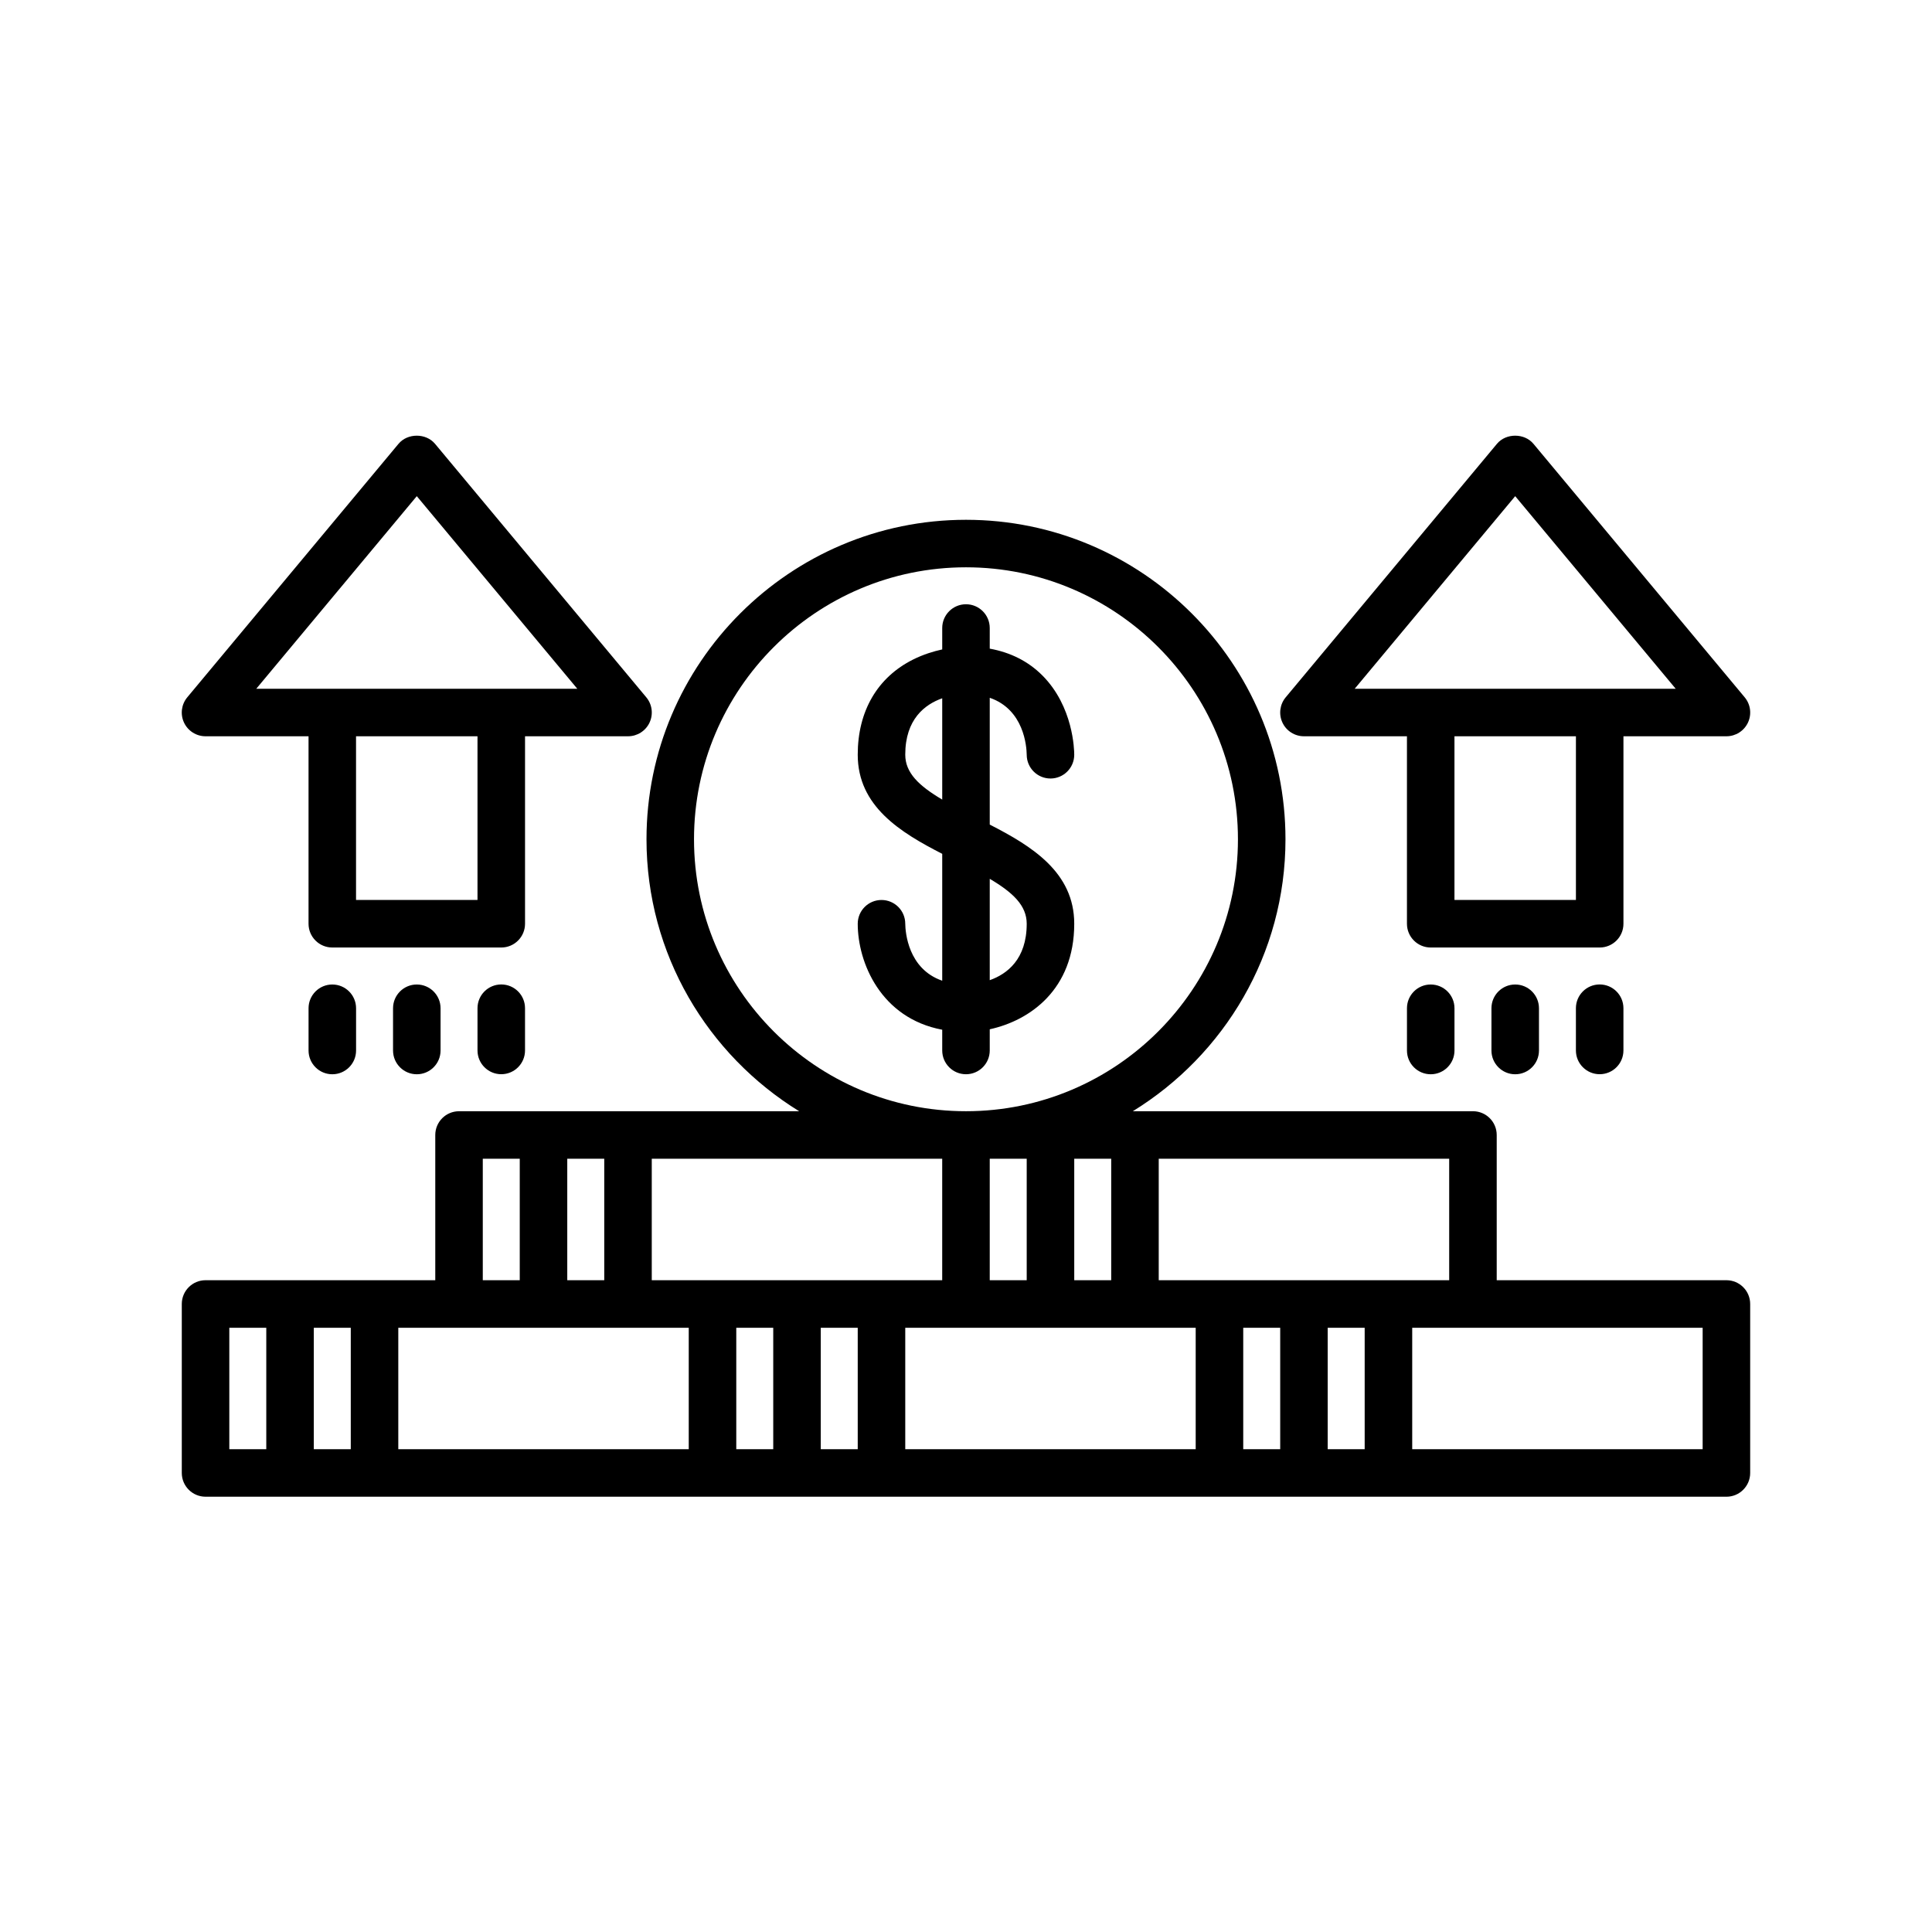
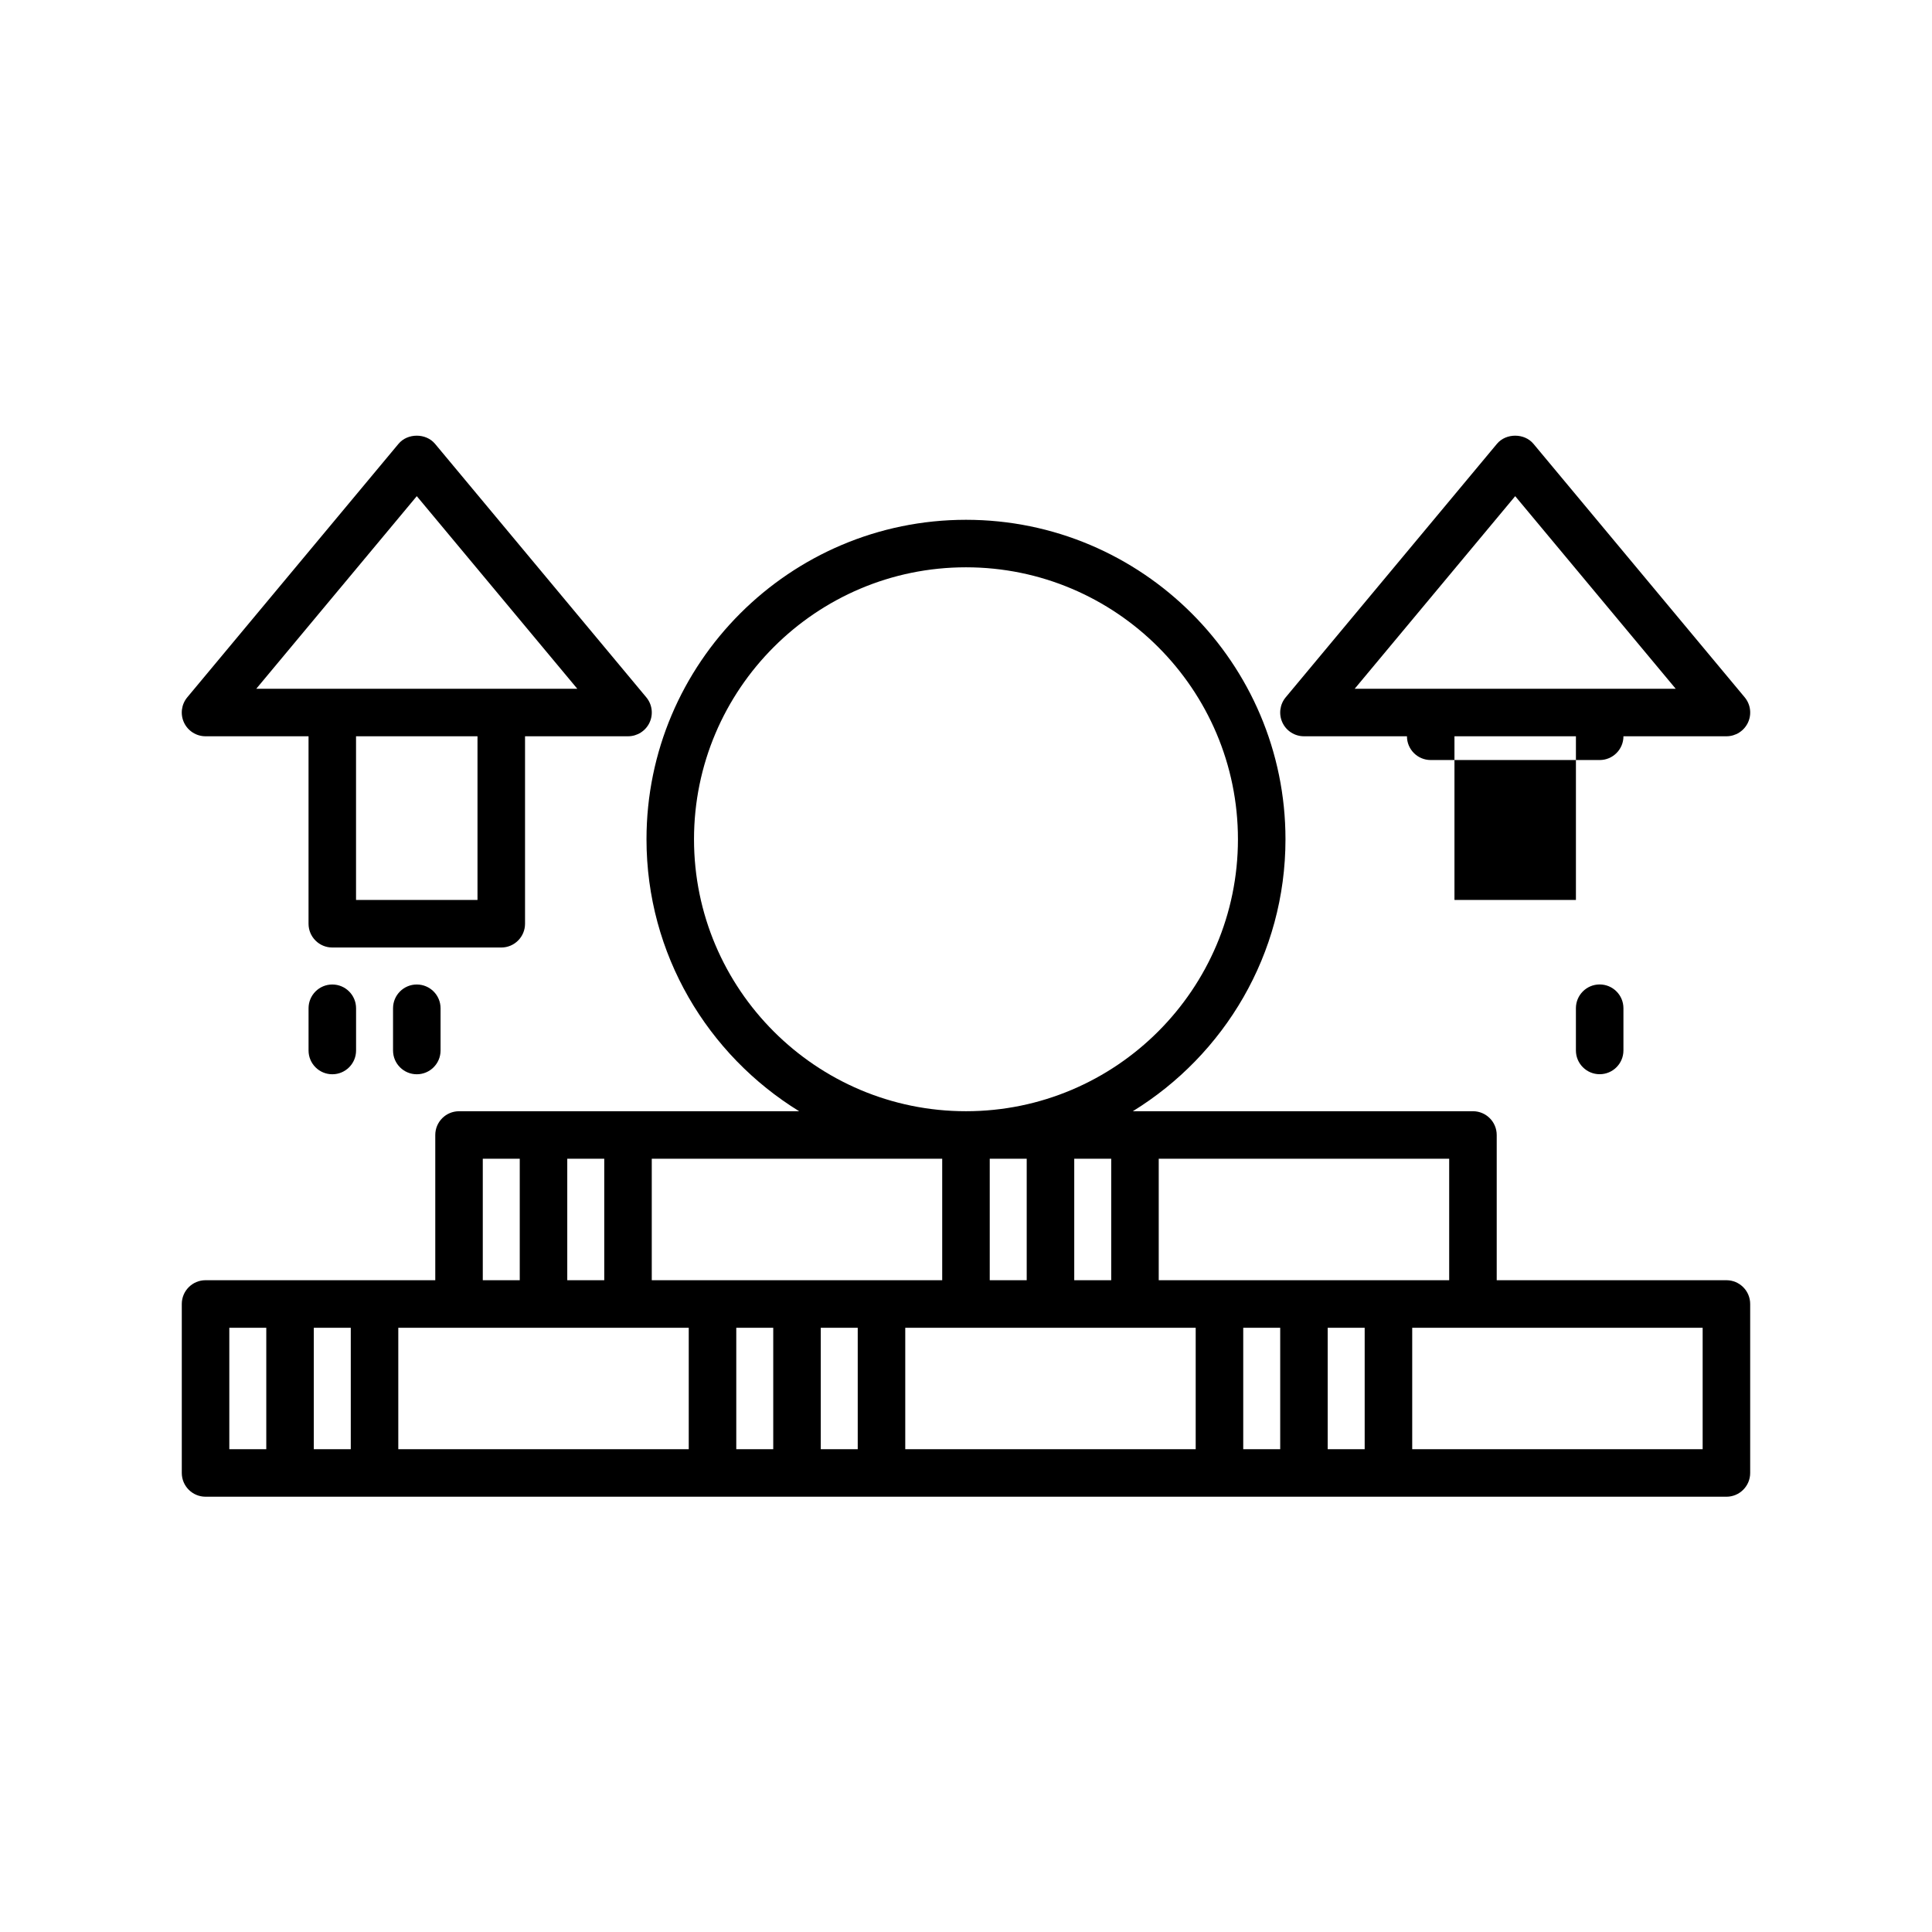
<svg xmlns="http://www.w3.org/2000/svg" fill="#000000" width="800px" height="800px" version="1.1" viewBox="144 144 512 512">
  <g>
    <path d="m601.52 483.27h-60.875v-38.488c0-3.477-2.82-6.297-6.297-6.297l-89.57 0.004h-0.574c24.223-14.914 40.461-41.598 40.461-72.07 0-46.688-37.984-84.668-84.668-84.668-46.688 0-84.668 37.984-84.668 84.668 0 30.473 16.238 57.156 40.461 72.07h-90.141c-3.477 0-6.297 2.82-6.297 6.297v38.488h-38.484l-22.395-0.004c-3.477 0-6.297 2.82-6.297 6.297v44.781c0 3.477 2.82 6.297 6.297 6.297h313.48l89.566 0.004c3.477 0 6.297-2.82 6.297-6.297v-44.781c0-3.481-2.82-6.301-6.297-6.301zm-128.05 44.785v-32.188h9.797v32.188zm-268.7 0v-32.188h9.797v32.188zm32.188-32.188v32.188h-9.797v-32.188zm12.594 0h76.973v32.188h-76.973zm22.391-44.785h9.797v32.188h-9.797zm121.75 0v32.188h-76.969v-32.188zm22.395 32.188h-9.797v-32.188h9.797zm111.96 0h-76.973v-32.188h76.973zm-89.566 0h-9.797v-32.188h9.797zm-134.35-32.188v32.188h-9.801v-32.188zm34.988 44.785h9.797v32.188h-9.797zm22.391 32.188v-32.188h9.797v32.188zm22.391-32.188h76.969v32.188h-76.969zm111.95 32.188v-32.188h9.801v32.188zm99.367 0h-76.969v-32.188h76.969zm-267.3-161.64c0-39.742 32.336-72.074 72.074-72.074s72.074 32.332 72.074 72.074c0 39.738-32.336 72.07-72.074 72.07-39.742 0.004-72.074-32.328-72.074-72.07z" />
-     <path d="m416.09 344.04c0.016 3.465 2.824 6.269 6.293 6.273h0.004c3.473 0 6.293-2.812 6.297-6.289 0-1.285-0.227-12.793-8.457-21.035-3.731-3.734-8.41-6.09-13.934-7.09v-5.469c0-3.477-2.82-6.297-6.297-6.297s-6.297 2.82-6.297 6.297v5.676c-2.297 0.5-4.977 1.309-7.711 2.672-9.465 4.727-14.68 13.68-14.68 25.219 0 13.656 11.262 20.582 22.391 26.277v33.625c-9.07-3.133-9.766-12.875-9.797-15.098 0-3.477-2.82-6.297-6.297-6.297s-6.297 2.82-6.297 6.297c0 10.293 6.117 25.031 22.391 28.086v5.5c0 3.477 2.82 6.297 6.297 6.297s6.297-2.82 6.297-6.297v-5.617c10.602-2.305 22.391-10.52 22.391-27.969 0-13.656-11.262-20.582-22.391-26.277v-33.605c9.07 3.121 9.766 12.848 9.797 15.121zm-32.188-0.043c0-9.422 5.219-13.328 9.797-14.945v26.848c-6.199-3.668-9.797-7.109-9.797-11.902zm32.188 44.805c0 9.422-5.219 13.336-9.797 14.957v-26.859c6.199 3.664 9.797 7.106 9.797 11.902z" />
    <path d="m283.14 339.12h27.293c2.445 0 4.668-1.414 5.703-3.625 1.039-2.215 0.699-4.828-0.867-6.703l-55.984-67.176c-2.391-2.875-7.281-2.875-9.672 0l-55.98 67.176c-1.566 1.879-1.902 4.488-0.867 6.703 1.035 2.211 3.262 3.625 5.707 3.625h27.293v49.684c0 3.477 2.82 6.297 6.297 6.297h44.781c3.477 0 6.297-2.82 6.297-6.297zm-71.223-12.594 42.535-51.039 42.535 51.039zm58.625 55.977h-32.188v-43.383h32.188z" />
-     <path d="m574.23 339.12h27.293c2.445 0 4.668-1.414 5.703-3.625 1.039-2.215 0.699-4.828-0.867-6.703l-55.98-67.176c-2.391-2.875-7.281-2.875-9.672 0l-55.98 67.176c-1.566 1.879-1.902 4.488-0.867 6.703 1.031 2.211 3.258 3.625 5.703 3.625h27.293v49.684c0 3.477 2.82 6.297 6.297 6.297h44.781c3.477 0 6.297-2.82 6.297-6.297zm-71.223-12.594 42.535-51.039 42.535 51.039zm58.629 55.977h-32.188v-43.383h32.188z" />
+     <path d="m574.23 339.12h27.293c2.445 0 4.668-1.414 5.703-3.625 1.039-2.215 0.699-4.828-0.867-6.703l-55.98-67.176c-2.391-2.875-7.281-2.875-9.672 0l-55.98 67.176c-1.566 1.879-1.902 4.488-0.867 6.703 1.031 2.211 3.258 3.625 5.703 3.625h27.293c0 3.477 2.82 6.297 6.297 6.297h44.781c3.477 0 6.297-2.82 6.297-6.297zm-71.223-12.594 42.535-51.039 42.535 51.039zm58.629 55.977h-32.188v-43.383h32.188z" />
    <path d="m225.77 411.2v11.195c0 3.477 2.82 6.297 6.297 6.297s6.297-2.82 6.297-6.297v-11.195c0-3.477-2.82-6.297-6.297-6.297-3.477-0.004-6.297 2.816-6.297 6.297z" />
    <path d="m248.16 411.2v11.195c0 3.477 2.82 6.297 6.297 6.297s6.297-2.82 6.297-6.297v-11.195c0-3.477-2.82-6.297-6.297-6.297-3.477-0.004-6.297 2.816-6.297 6.297z" />
-     <path d="m276.84 404.89c-3.477 0-6.297 2.82-6.297 6.297v11.195c0 3.477 2.82 6.297 6.297 6.297s6.297-2.82 6.297-6.297v-11.195c0.004-3.477-2.816-6.297-6.297-6.297z" />
-     <path d="m516.86 411.2v11.195c0 3.477 2.82 6.297 6.297 6.297 3.477 0 6.297-2.82 6.297-6.297v-11.195c0-3.477-2.82-6.297-6.297-6.297-3.481-0.004-6.297 2.816-6.297 6.297z" />
-     <path d="m539.25 411.2v11.195c0 3.477 2.82 6.297 6.297 6.297 3.477 0 6.297-2.82 6.297-6.297v-11.195c0-3.477-2.82-6.297-6.297-6.297-3.481-0.004-6.297 2.816-6.297 6.297z" />
    <path d="m567.93 404.89c-3.477 0-6.297 2.82-6.297 6.297v11.195c0 3.477 2.82 6.297 6.297 6.297 3.477 0 6.297-2.82 6.297-6.297v-11.195c0-3.477-2.82-6.297-6.297-6.297z" />
  </g>
</svg>